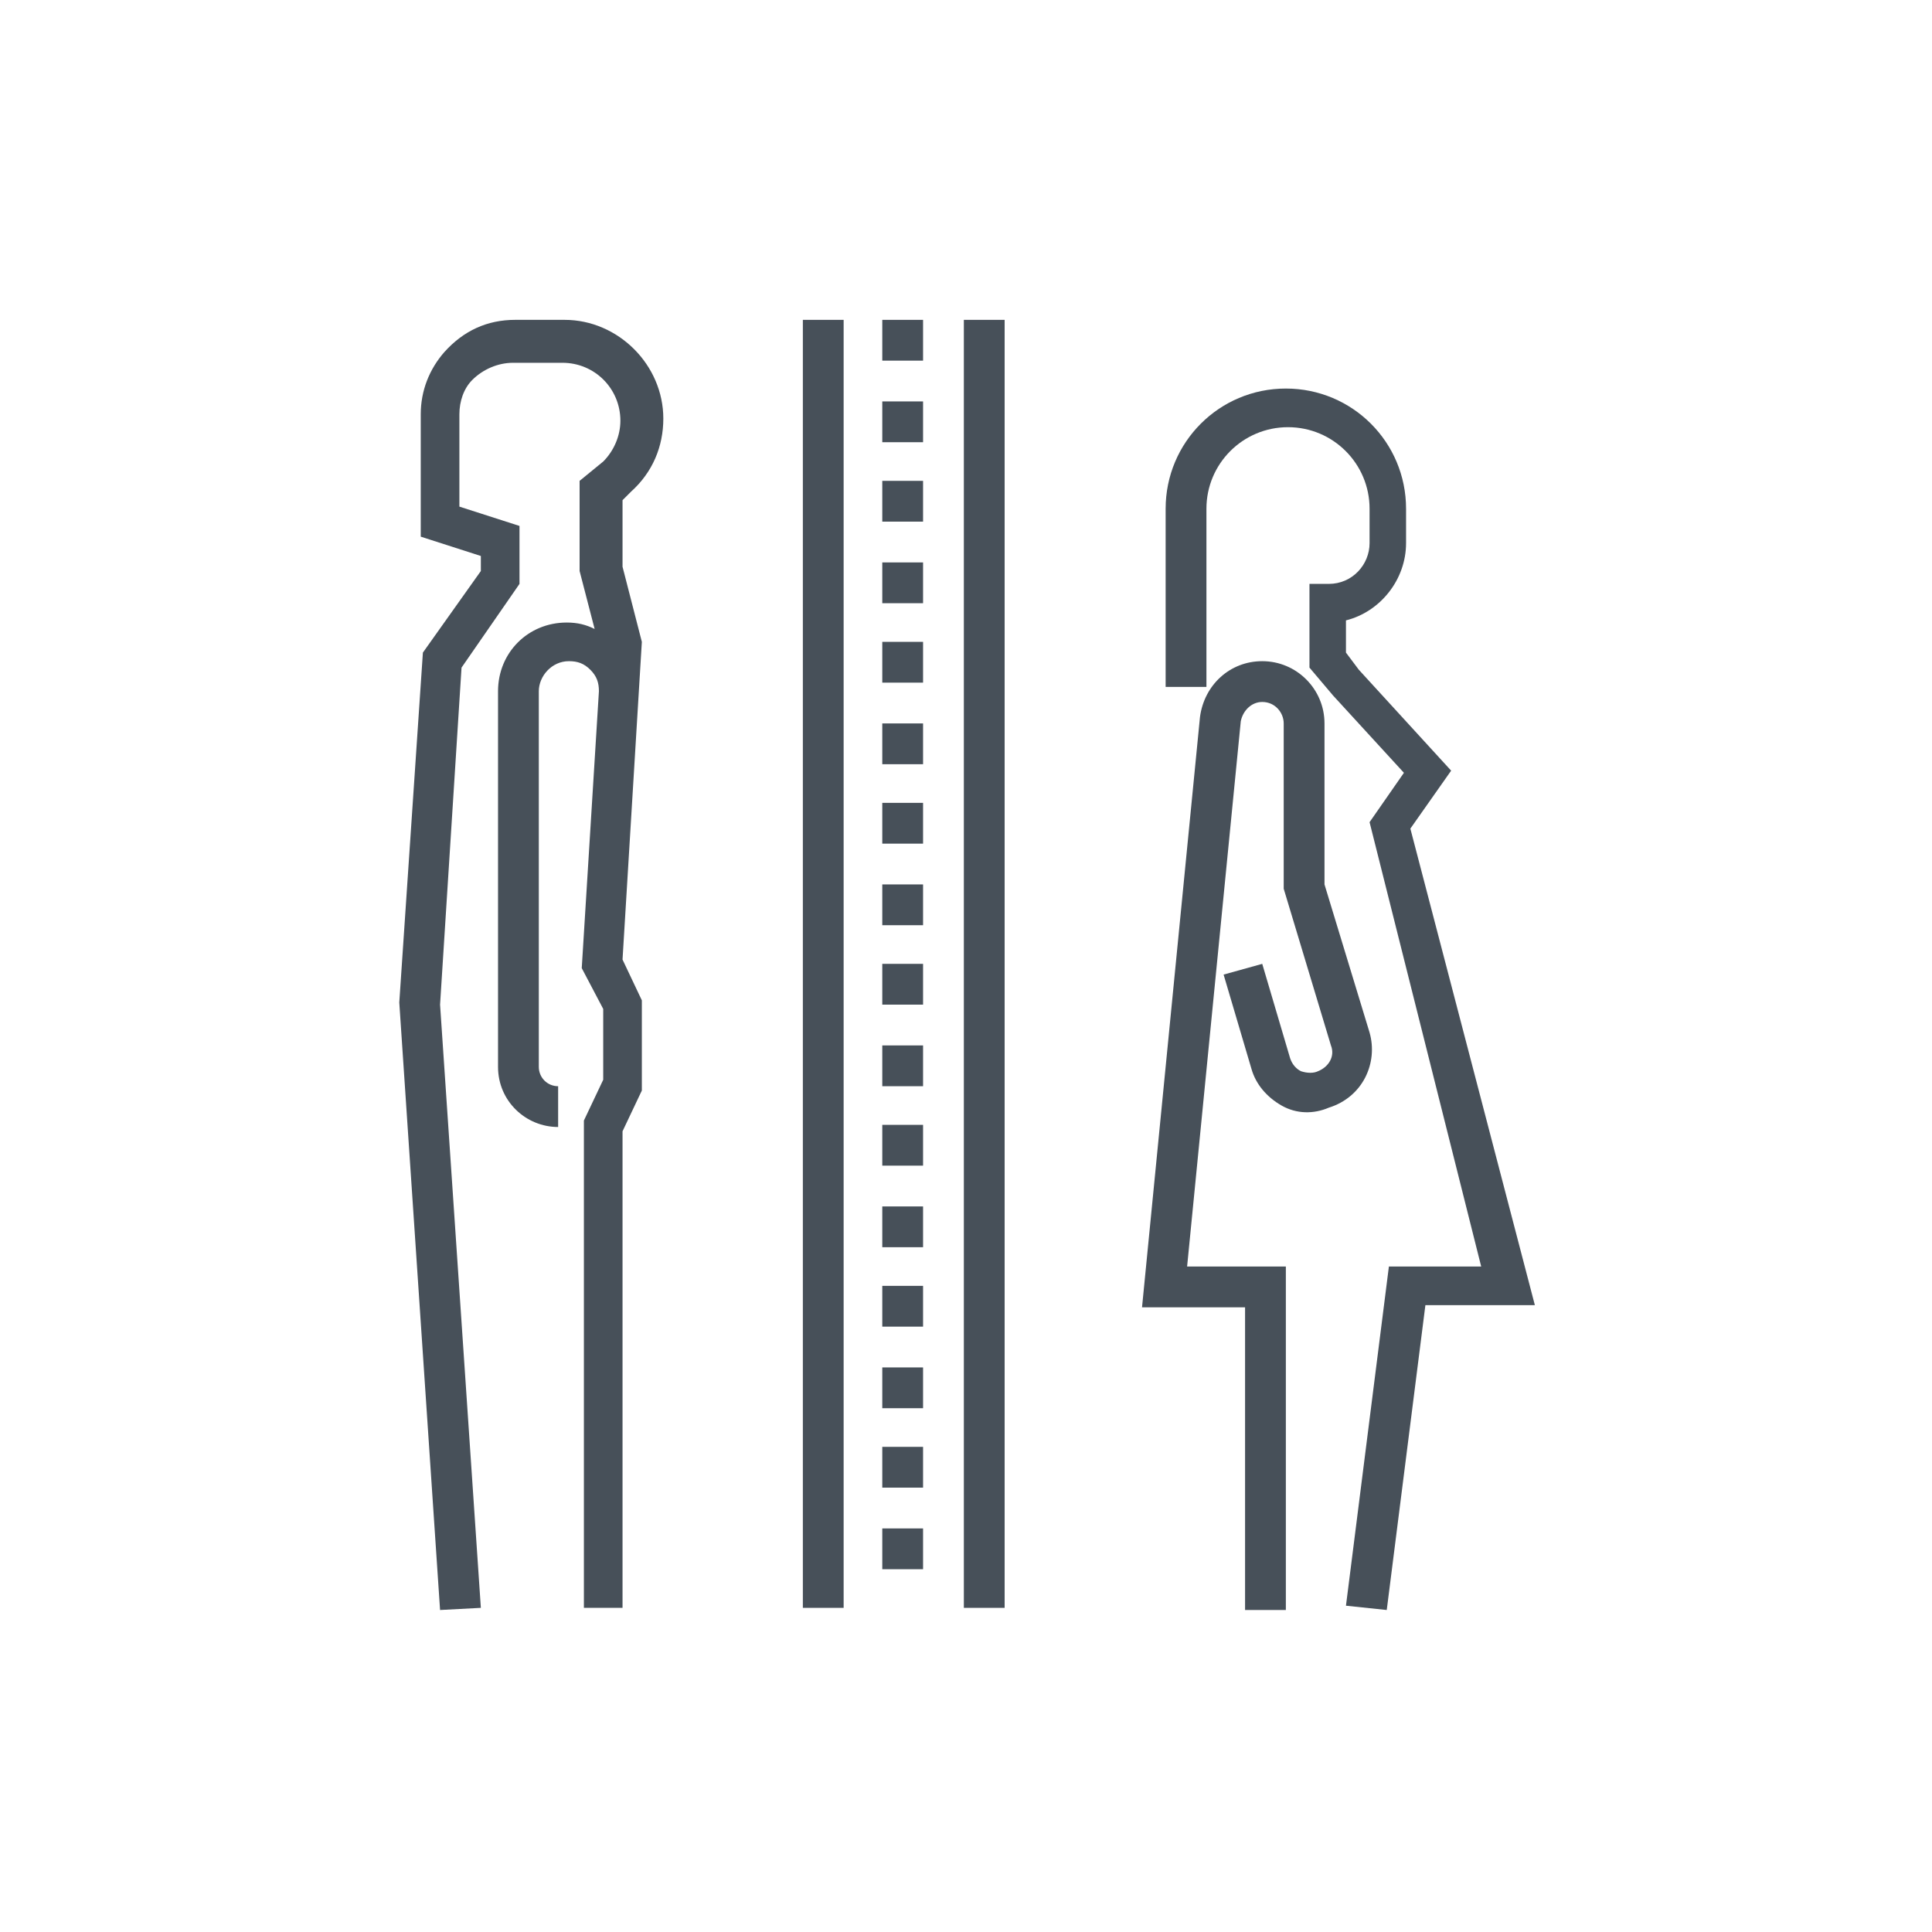
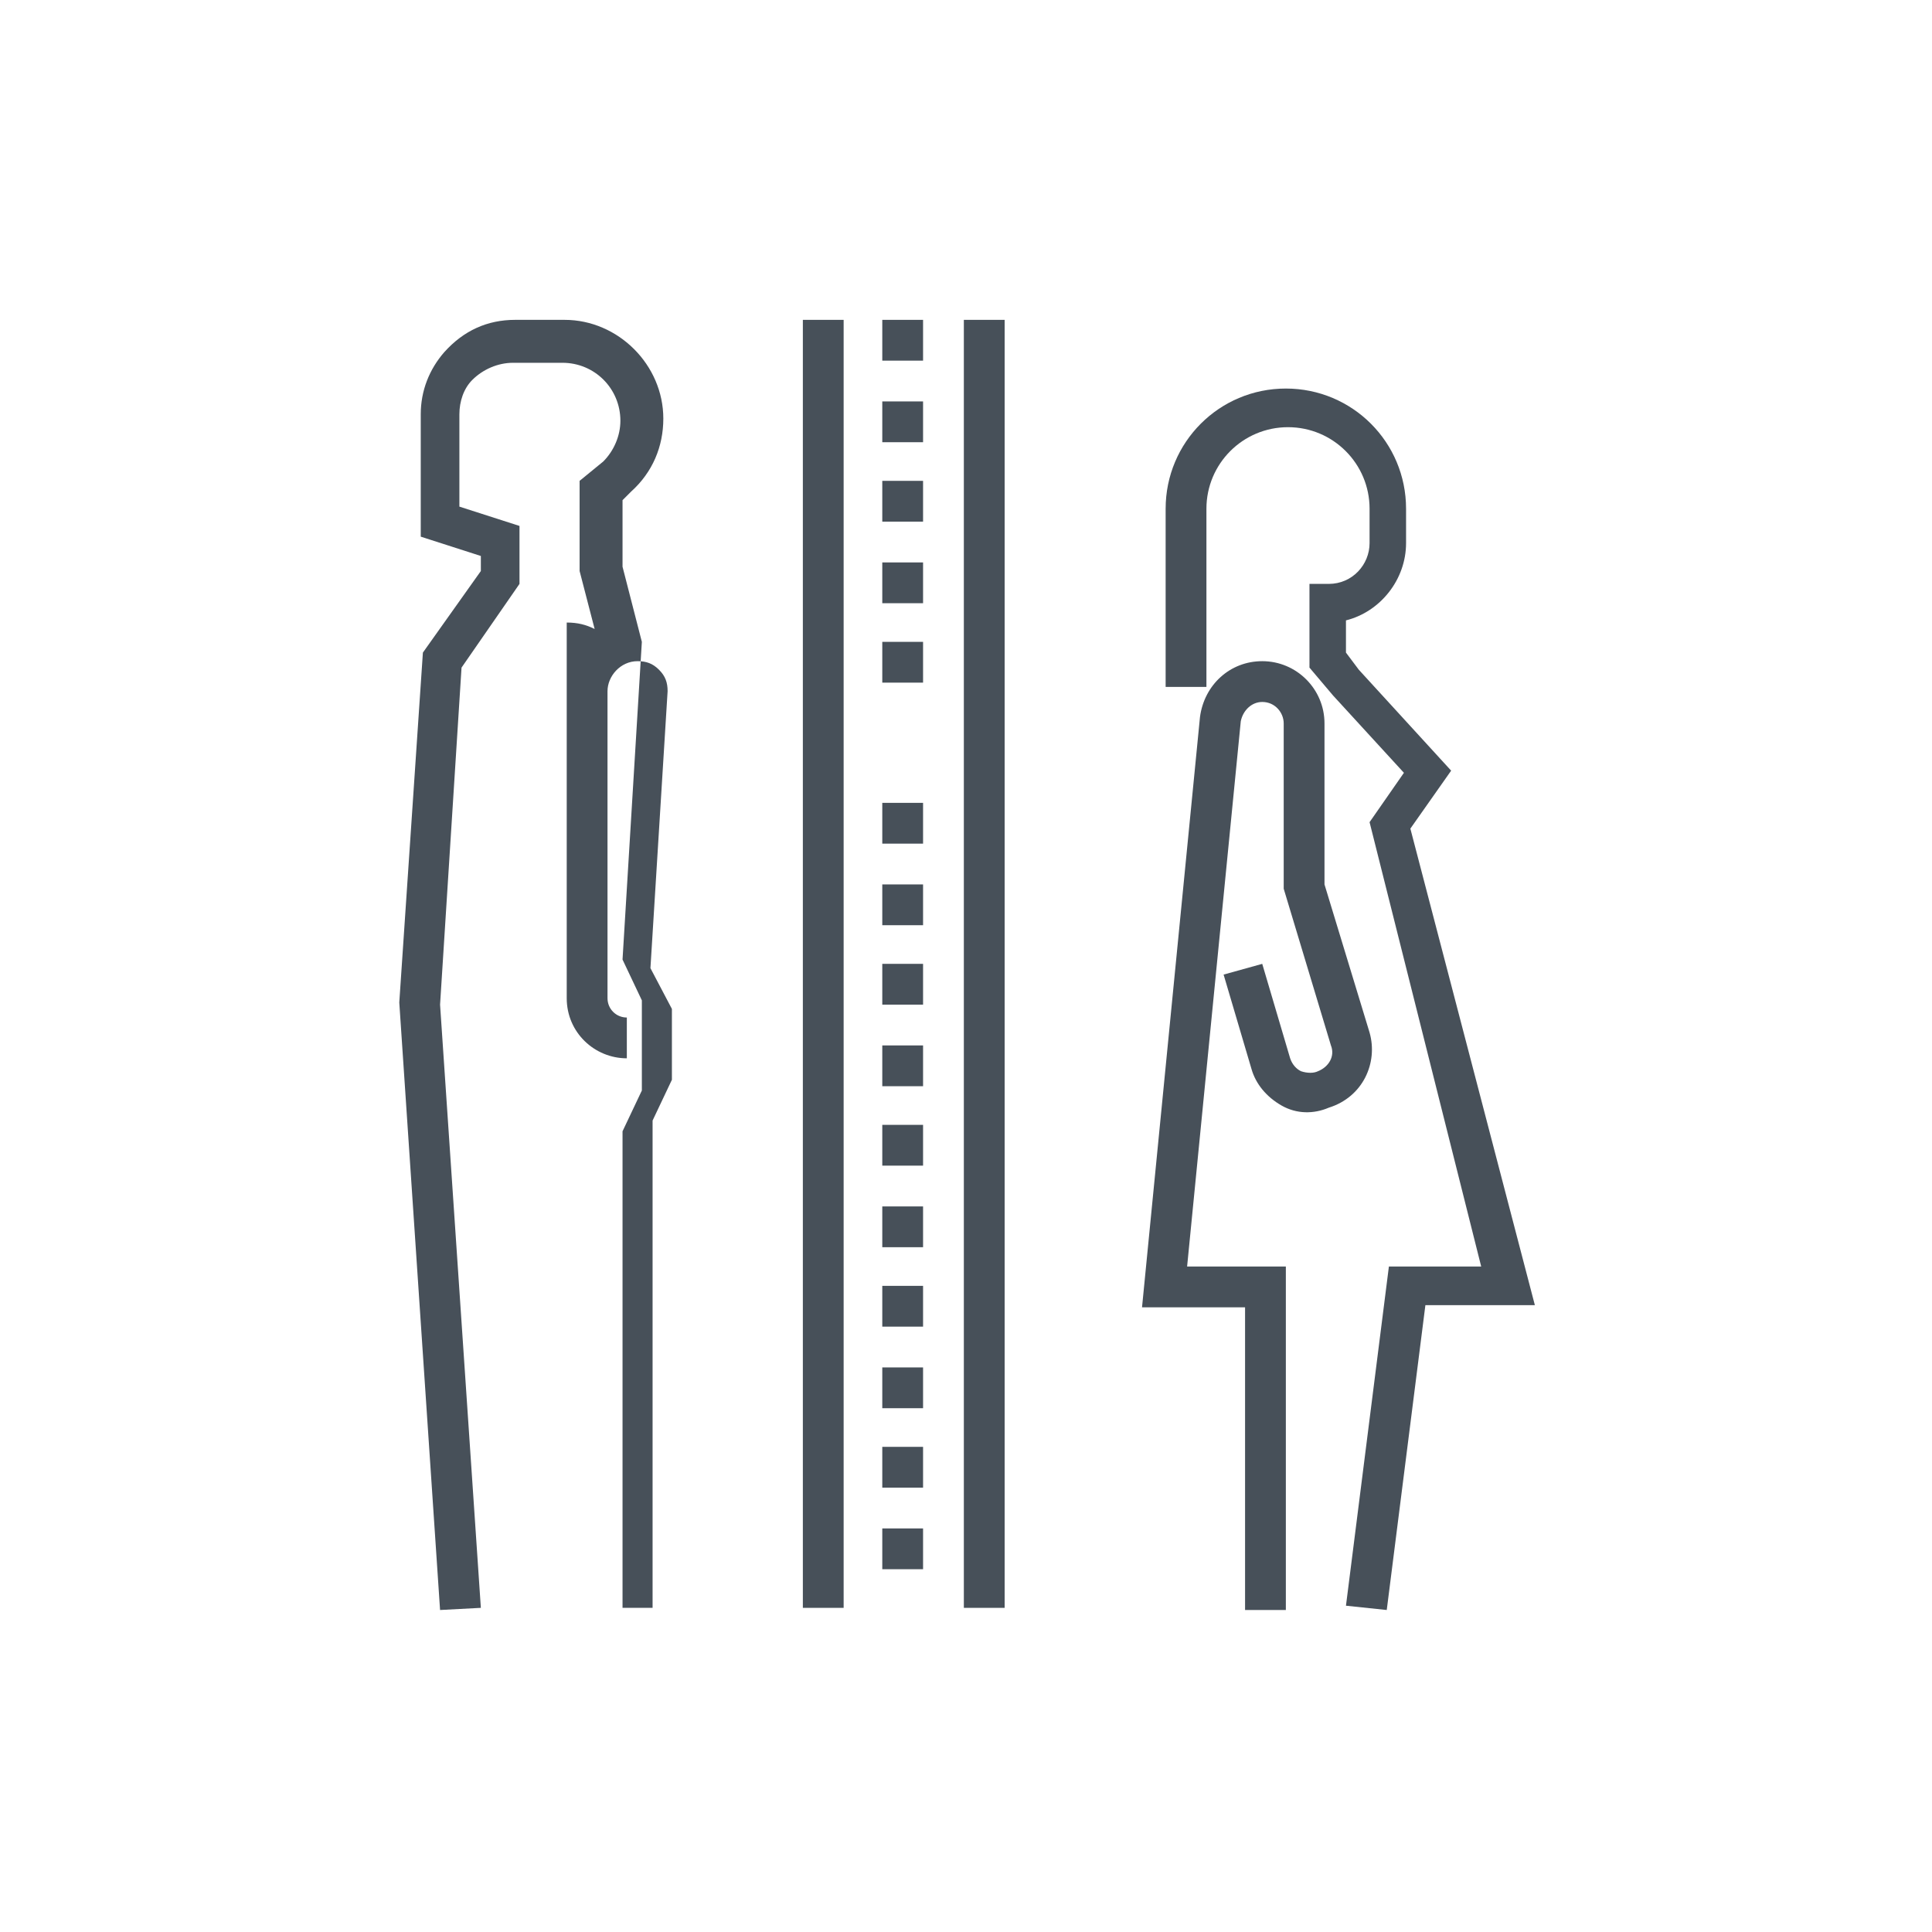
<svg xmlns="http://www.w3.org/2000/svg" xmlns:xlink="http://www.w3.org/1999/xlink" version="1.1" id="Layer_1" x="0px" y="0px" viewBox="0 0 90 90" style="enable-background:new 0 0 90 90;" xml:space="preserve">
  <style type="text/css">
	.st0{clip-path:url(#SVGID_2_);}
	.st1{clip-path:url(#SVGID_4_);fill:#475059;}
</style>
  <g>
    <g>
      <defs>
        <rect id="SVGID_1_" width="90" height="90" />
      </defs>
      <clipPath id="SVGID_2_">
        <use xlink:href="#SVGID_1_" style="overflow:visible;" />
      </clipPath>
      <g class="st0">
        <defs>
          <rect id="SVGID_3_" width="90" height="90" />
        </defs>
        <clipPath id="SVGID_4_">
          <use xlink:href="#SVGID_3_" style="overflow:visible;" />
        </clipPath>
        <path class="st1" d="M67.6,35.9l-4.3-4.7l-0.6-0.8v-1.5c1.6-0.4,2.8-1.9,2.8-3.6v-1.6c0-3.1-2.5-5.6-5.6-5.6     c-3.1,0-5.6,2.5-5.6,5.6v8.3h1.9v-8.3c0-2.1,1.7-3.8,3.8-3.8c2.1,0,3.8,1.7,3.8,3.8v1.6c0,1-0.8,1.9-1.9,1.9h-0.9v3.9l1.1,1.3     l3.3,3.6l-1.6,2.3L69,59h-4.3l-2,15.8l1.9,0.2l1.8-14.2h5.1l-5.8-22.2L67.6,35.9z" />
        <path class="st1" d="M63.8,48.1l-2.1-6.9v-7.5c0-1.6-1.3-2.9-2.9-2.9c-1.5,0-2.7,1.1-2.9,2.6l-2.7,27.5H58v14.1h1.9V59h-4.6     l2.5-25.4c0.1-0.5,0.5-0.9,1-0.9c0.6,0,1,0.5,1,1v7.7l2.2,7.3c0.2,0.5-0.1,1-0.6,1.2c-0.2,0.1-0.5,0.1-0.8,0     c-0.2-0.1-0.4-0.3-0.5-0.6l-1.3-4.4L57,45.4l1.3,4.4c0.2,0.7,0.7,1.3,1.4,1.7c0.7,0.4,1.5,0.4,2.2,0.1     C63.5,51.1,64.2,49.5,63.8,48.1" />
-         <path class="st1" d="M29.4,22.9L29.4,22.9c1-0.9,1.5-2.1,1.5-3.4c0-2.5-2.1-4.6-4.6-4.6h-2.3c-1.3,0-2.4,0.5-3.3,1.5     c-0.7,0.8-1.1,1.8-1.1,2.9V25l2.8,0.9v0.7l-2.7,3.8l-1.1,16.3L20.5,75l1.9-0.1l-1.9-28.1l1-15.7l2.7-3.9v-2.7l-2.8-0.9v-4.3     c0-0.6,0.2-1.2,0.6-1.6c0.5-0.5,1.2-0.8,1.9-0.8h2.3c1.5,0,2.7,1.2,2.7,2.7c0,0.7-0.3,1.4-0.8,1.9l-1.1,0.9v4.2l0.7,2.7     c-0.4-0.2-0.8-0.3-1.3-0.3c-1.8,0-3.2,1.4-3.2,3.2v17.5c0,1.6,1.3,2.8,2.8,2.8v-1.9c-0.5,0-0.9-0.4-0.9-0.9V32.2     c0-0.7,0.6-1.4,1.4-1.4c0.4,0,0.7,0.1,1,0.4c0.3,0.3,0.4,0.6,0.4,1l0,0l-0.8,12.9l1,1.9v3.3l-0.9,1.9v22.7H29V52.7l0.9-1.9v-4.2     L29,44.7l0.9-14.8L29,26.4v-3.1L29.4,22.9z" />
+         <path class="st1" d="M29.4,22.9L29.4,22.9c1-0.9,1.5-2.1,1.5-3.4c0-2.5-2.1-4.6-4.6-4.6h-2.3c-1.3,0-2.4,0.5-3.3,1.5     c-0.7,0.8-1.1,1.8-1.1,2.9V25l2.8,0.9v0.7l-2.7,3.8l-1.1,16.3L20.5,75l1.9-0.1l-1.9-28.1l1-15.7l2.7-3.9v-2.7l-2.8-0.9v-4.3     c0-0.6,0.2-1.2,0.6-1.6c0.5-0.5,1.2-0.8,1.9-0.8h2.3c1.5,0,2.7,1.2,2.7,2.7c0,0.7-0.3,1.4-0.8,1.9l-1.1,0.9v4.2l0.7,2.7     c-0.4-0.2-0.8-0.3-1.3-0.3v17.5c0,1.6,1.3,2.8,2.8,2.8v-1.9c-0.5,0-0.9-0.4-0.9-0.9V32.2     c0-0.7,0.6-1.4,1.4-1.4c0.4,0,0.7,0.1,1,0.4c0.3,0.3,0.4,0.6,0.4,1l0,0l-0.8,12.9l1,1.9v3.3l-0.9,1.9v22.7H29V52.7l0.9-1.9v-4.2     L29,44.7l0.9-14.8L29,26.4v-3.1L29.4,22.9z" />
        <rect x="41.1" y="41.2" class="st1" width="1.9" height="1.9" />
        <rect x="41.1" y="67.4" class="st1" width="1.9" height="1.9" />
        <rect x="41.1" y="44.9" class="st1" width="1.9" height="1.9" />
        <rect x="41.1" y="71.2" class="st1" width="1.9" height="1.9" />
        <rect x="41.1" y="59.9" class="st1" width="1.9" height="1.9" />
        <rect x="41.1" y="63.7" class="st1" width="1.9" height="1.9" />
        <rect x="41.1" y="48.7" class="st1" width="1.9" height="1.9" />
        <rect x="41.1" y="29.9" class="st1" width="1.9" height="1.9" />
        <rect x="41.1" y="52.4" class="st1" width="1.9" height="1.9" />
        <rect x="41.1" y="56.2" class="st1" width="1.9" height="1.9" />
        <rect x="41.1" y="26.2" class="st1" width="1.9" height="1.9" />
        <rect x="41.1" y="22.4" class="st1" width="1.9" height="1.9" />
        <rect x="41.1" y="14.9" class="st1" width="1.9" height="1.9" />
        <rect x="41.1" y="18.7" class="st1" width="1.9" height="1.9" />
-         <rect x="41.1" y="33.7" class="st1" width="1.9" height="1.9" />
        <rect x="41.1" y="37.4" class="st1" width="1.9" height="1.9" />
        <rect x="37.4" y="14.9" class="st1" width="1.9" height="60" />
        <rect x="44.9" y="14.9" class="st1" width="1.9" height="60" />
      </g>
    </g>
  </g>
</svg>